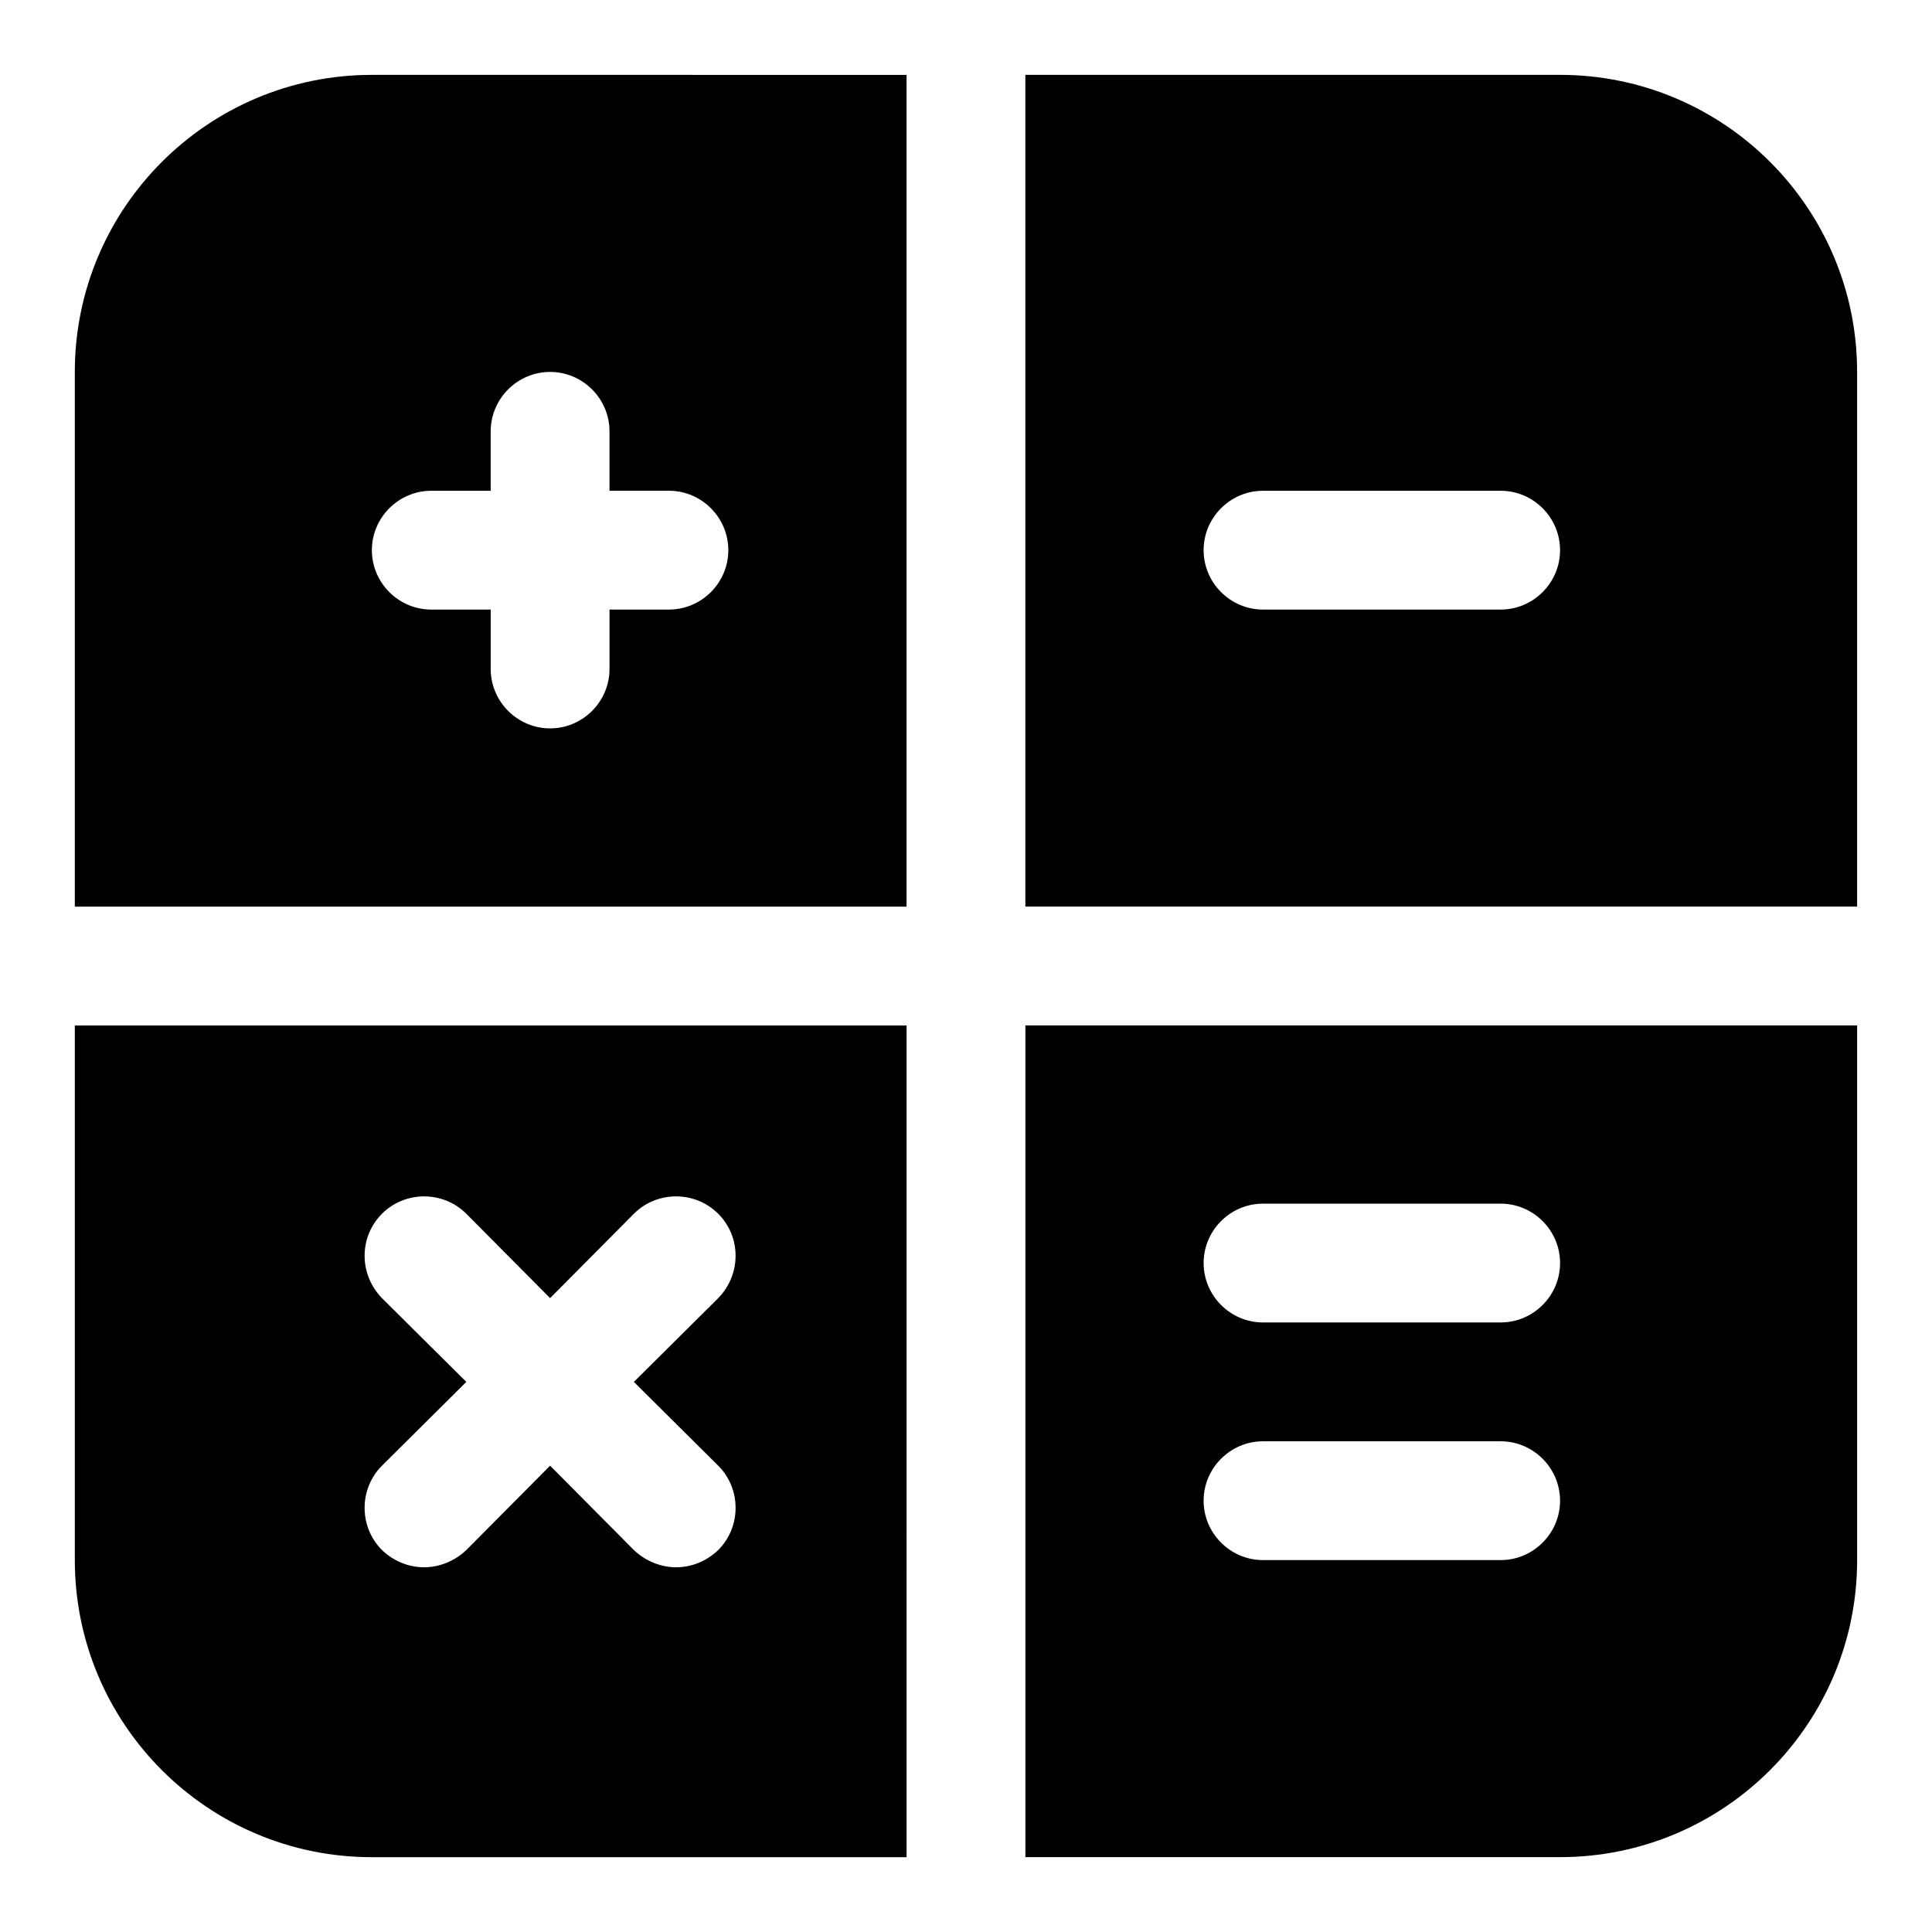
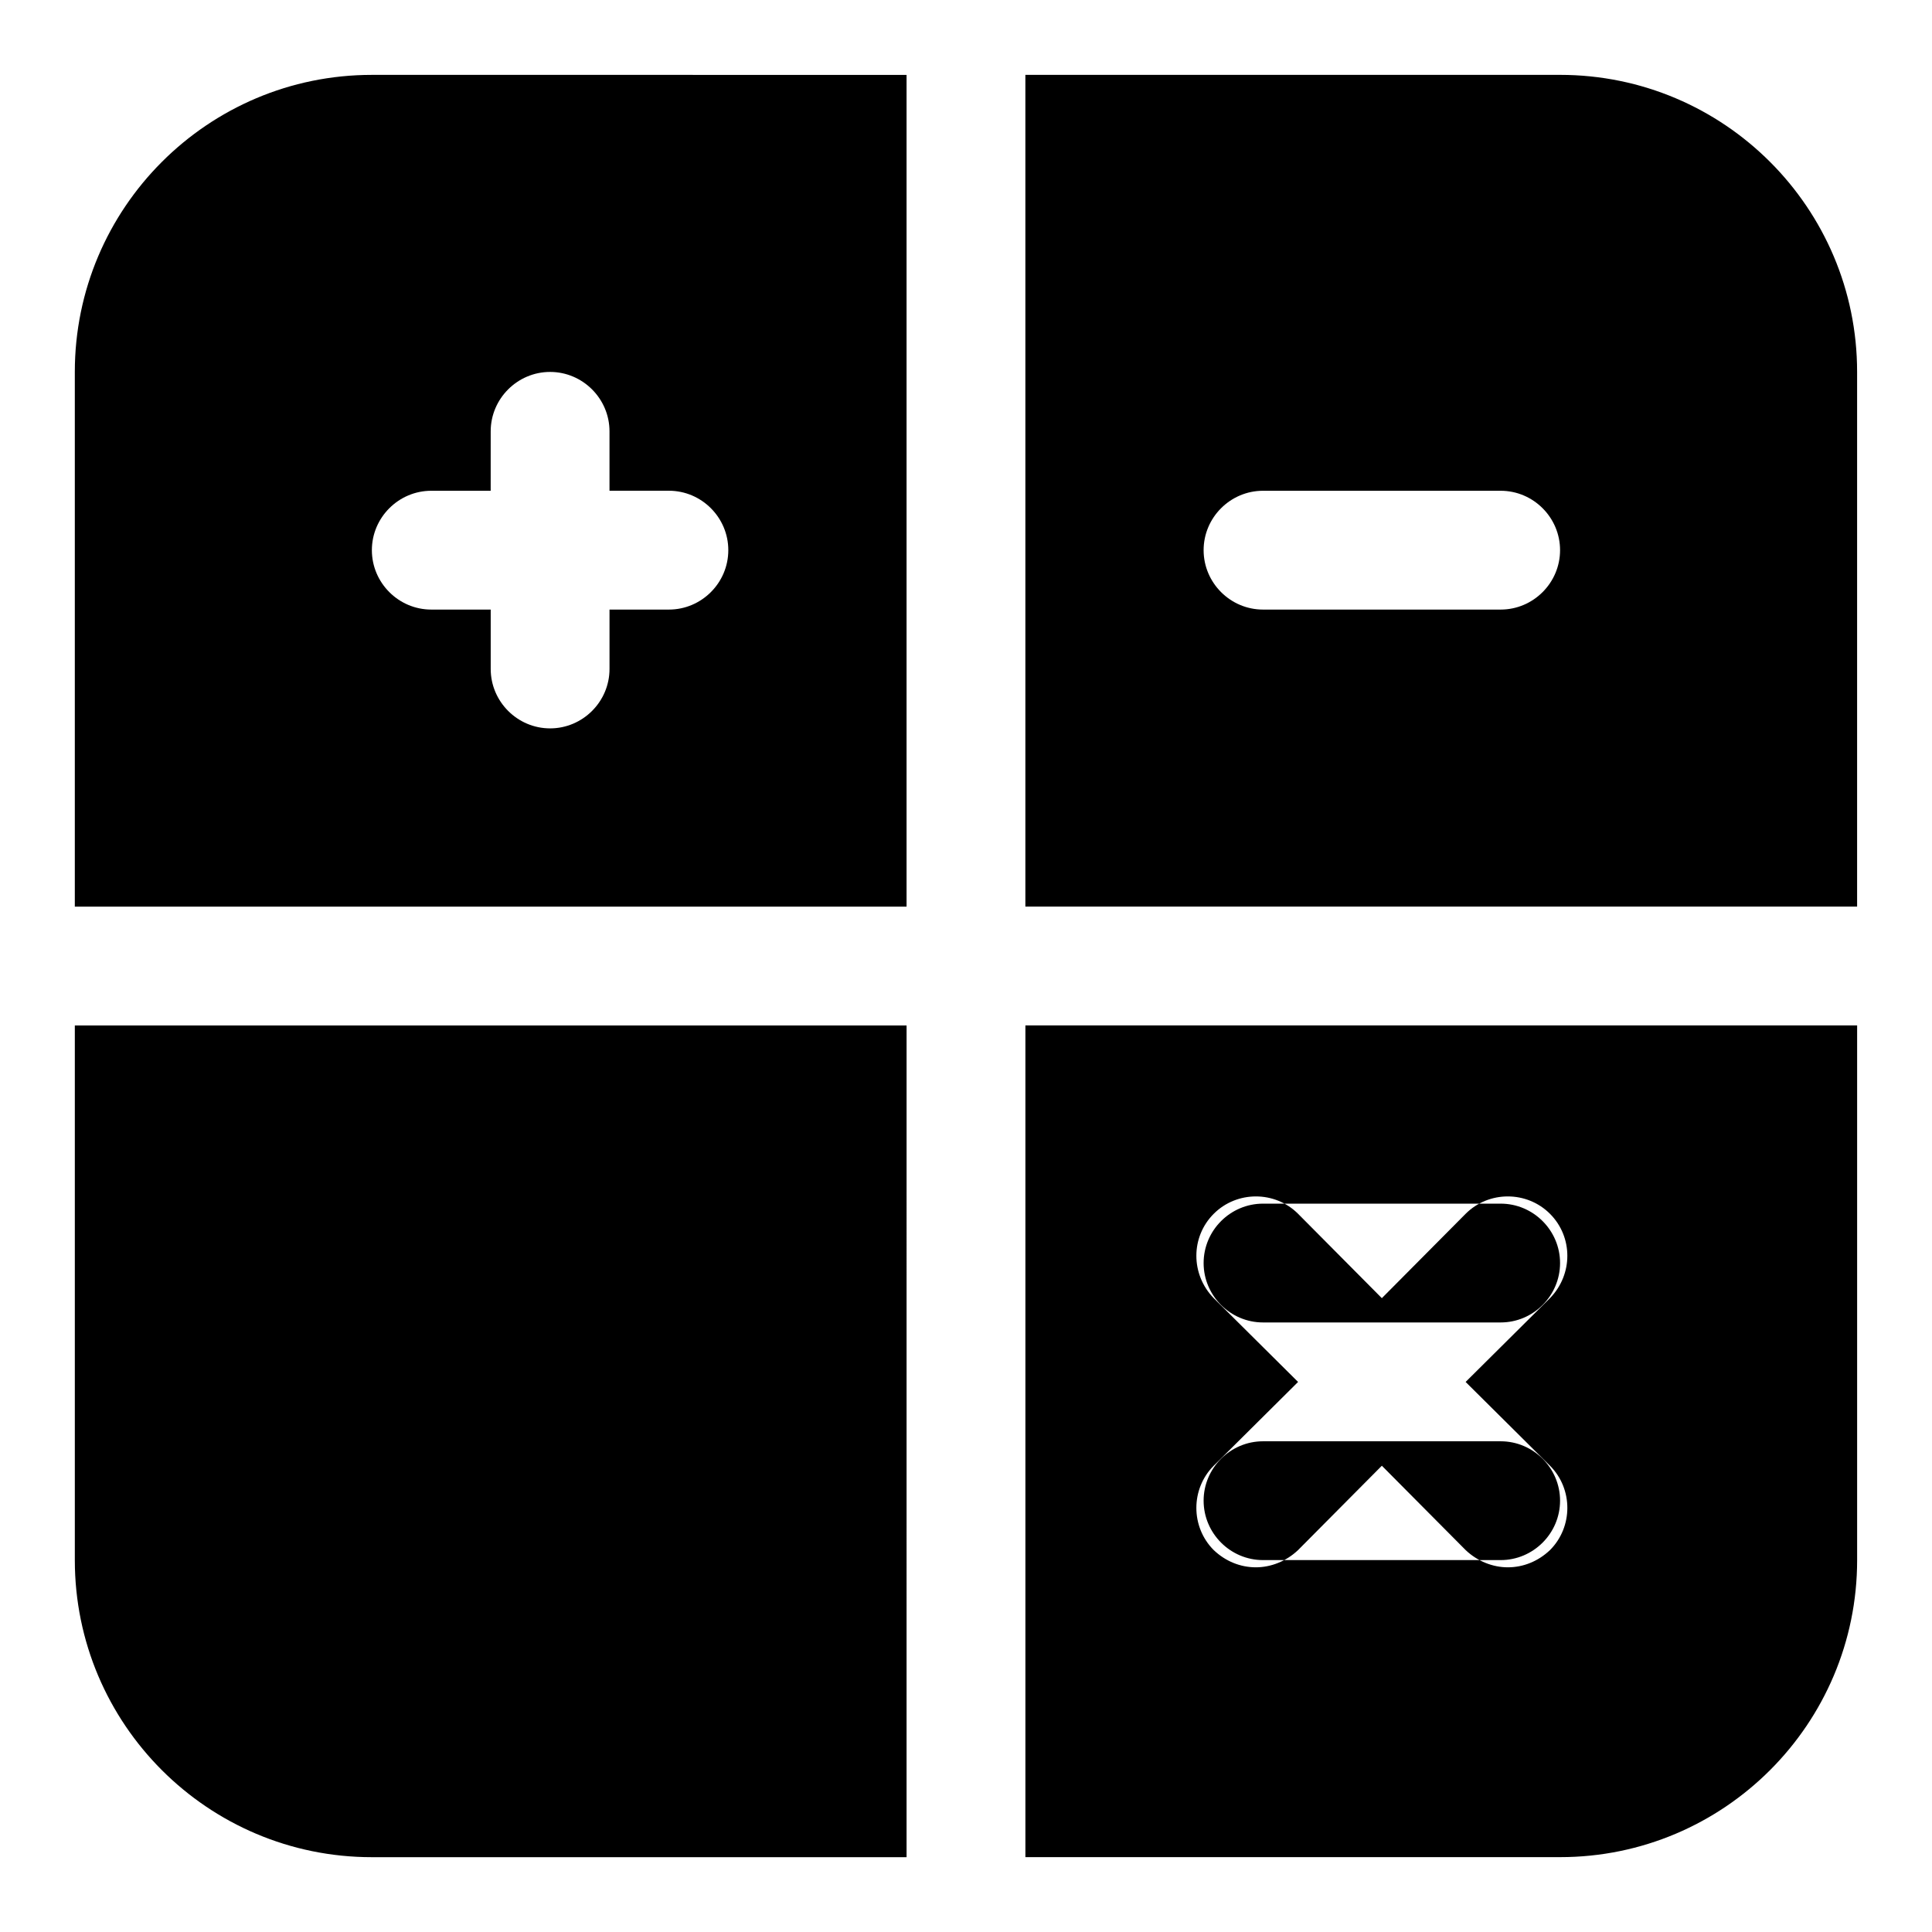
<svg xmlns="http://www.w3.org/2000/svg" fill="#000000" width="800px" height="800px" version="1.1" viewBox="144 144 512 512">
-   <path d="m415.74 415.74v220.42h141.7c43.449 0 78.719-35.27 78.719-78.719v-141.7zm125.95 141.7h-62.977c-8.656 0-15.742-7.09-15.742-15.742 0-8.656 7.09-15.742 15.742-15.742h62.977c8.656 0 15.742 7.09 15.742 15.742 0 8.656-7.086 15.742-15.742 15.742zm0-62.977h-62.977c-8.656 0-15.742-7.09-15.742-15.742 0-8.656 7.09-15.742 15.742-15.742h62.977c8.656 0 15.742 7.09 15.742 15.742 0 8.656-7.086 15.742-15.742 15.742zm15.742-330.62h-141.7v220.42h220.42v-141.7c0-43.449-35.27-78.723-78.723-78.723zm-15.742 141.7h-62.977c-8.656 0-15.742-7.09-15.742-15.742 0-8.656 7.09-15.742 15.742-15.742h62.977c8.656 0 15.742 7.09 15.742 15.742 0 8.652-7.086 15.742-15.742 15.742zm-299.14-141.7c-43.449 0-78.723 35.273-78.723 78.723v141.7h220.42v-220.42zm78.719 141.7h-15.742v15.742c0 8.656-7.09 15.742-15.742 15.742-8.656 0-15.742-7.09-15.742-15.742v-15.742h-15.75c-8.656 0-15.742-7.09-15.742-15.742 0-8.656 7.09-15.742 15.742-15.742h15.742l0.004-15.75c0-8.656 7.09-15.742 15.742-15.742 8.656 0 15.742 7.09 15.742 15.742v15.742h15.742c8.656 0 15.742 7.09 15.742 15.742 0.008 8.66-7.082 15.75-15.738 15.75zm-157.44 110.21v141.7c0 43.449 35.27 78.719 78.719 78.719h141.7l0.004-220.41zm170.51 116.67c6.133 6.133 6.133 16.215 0 22.355-3.152 2.992-7.09 4.566-11.176 4.566-3.938 0-8.027-1.574-11.176-4.566l-22.207-22.355-22.203 22.355c-3.152 2.992-7.242 4.566-11.176 4.566-4.09 0-8.027-1.574-11.176-4.566-6.133-6.141-6.133-16.219 0-22.355l22.355-22.203-22.355-22.203c-6.133-6.297-6.133-16.215 0-22.355 6.133-6.141 16.219-6.141 22.355 0l22.199 22.355 22.203-22.355c6.133-6.141 16.219-6.141 22.355 0 6.133 6.141 6.133 16.059 0 22.355l-22.355 22.203z" />
+   <path d="m415.74 415.74v220.42h141.7c43.449 0 78.719-35.27 78.719-78.719v-141.7zm125.95 141.7h-62.977c-8.656 0-15.742-7.09-15.742-15.742 0-8.656 7.09-15.742 15.742-15.742h62.977c8.656 0 15.742 7.09 15.742 15.742 0 8.656-7.086 15.742-15.742 15.742zm0-62.977h-62.977c-8.656 0-15.742-7.09-15.742-15.742 0-8.656 7.09-15.742 15.742-15.742h62.977c8.656 0 15.742 7.09 15.742 15.742 0 8.656-7.086 15.742-15.742 15.742zm15.742-330.62h-141.7v220.42h220.42v-141.7c0-43.449-35.27-78.723-78.723-78.723zm-15.742 141.7h-62.977c-8.656 0-15.742-7.09-15.742-15.742 0-8.656 7.09-15.742 15.742-15.742h62.977c8.656 0 15.742 7.09 15.742 15.742 0 8.652-7.086 15.742-15.742 15.742zm-299.14-141.7c-43.449 0-78.723 35.273-78.723 78.723v141.7h220.42v-220.42zm78.719 141.7h-15.742v15.742c0 8.656-7.09 15.742-15.742 15.742-8.656 0-15.742-7.09-15.742-15.742v-15.742h-15.75c-8.656 0-15.742-7.09-15.742-15.742 0-8.656 7.09-15.742 15.742-15.742h15.742l0.004-15.75c0-8.656 7.09-15.742 15.742-15.742 8.656 0 15.742 7.09 15.742 15.742v15.742h15.742c8.656 0 15.742 7.09 15.742 15.742 0.008 8.66-7.082 15.75-15.738 15.75zm-157.44 110.21v141.7c0 43.449 35.27 78.719 78.719 78.719h141.7l0.004-220.41m170.51 116.67c6.133 6.133 6.133 16.215 0 22.355-3.152 2.992-7.09 4.566-11.176 4.566-3.938 0-8.027-1.574-11.176-4.566l-22.207-22.355-22.203 22.355c-3.152 2.992-7.242 4.566-11.176 4.566-4.09 0-8.027-1.574-11.176-4.566-6.133-6.141-6.133-16.219 0-22.355l22.355-22.203-22.355-22.203c-6.133-6.297-6.133-16.215 0-22.355 6.133-6.141 16.219-6.141 22.355 0l22.199 22.355 22.203-22.355c6.133-6.141 16.219-6.141 22.355 0 6.133 6.141 6.133 16.059 0 22.355l-22.355 22.203z" />
</svg>